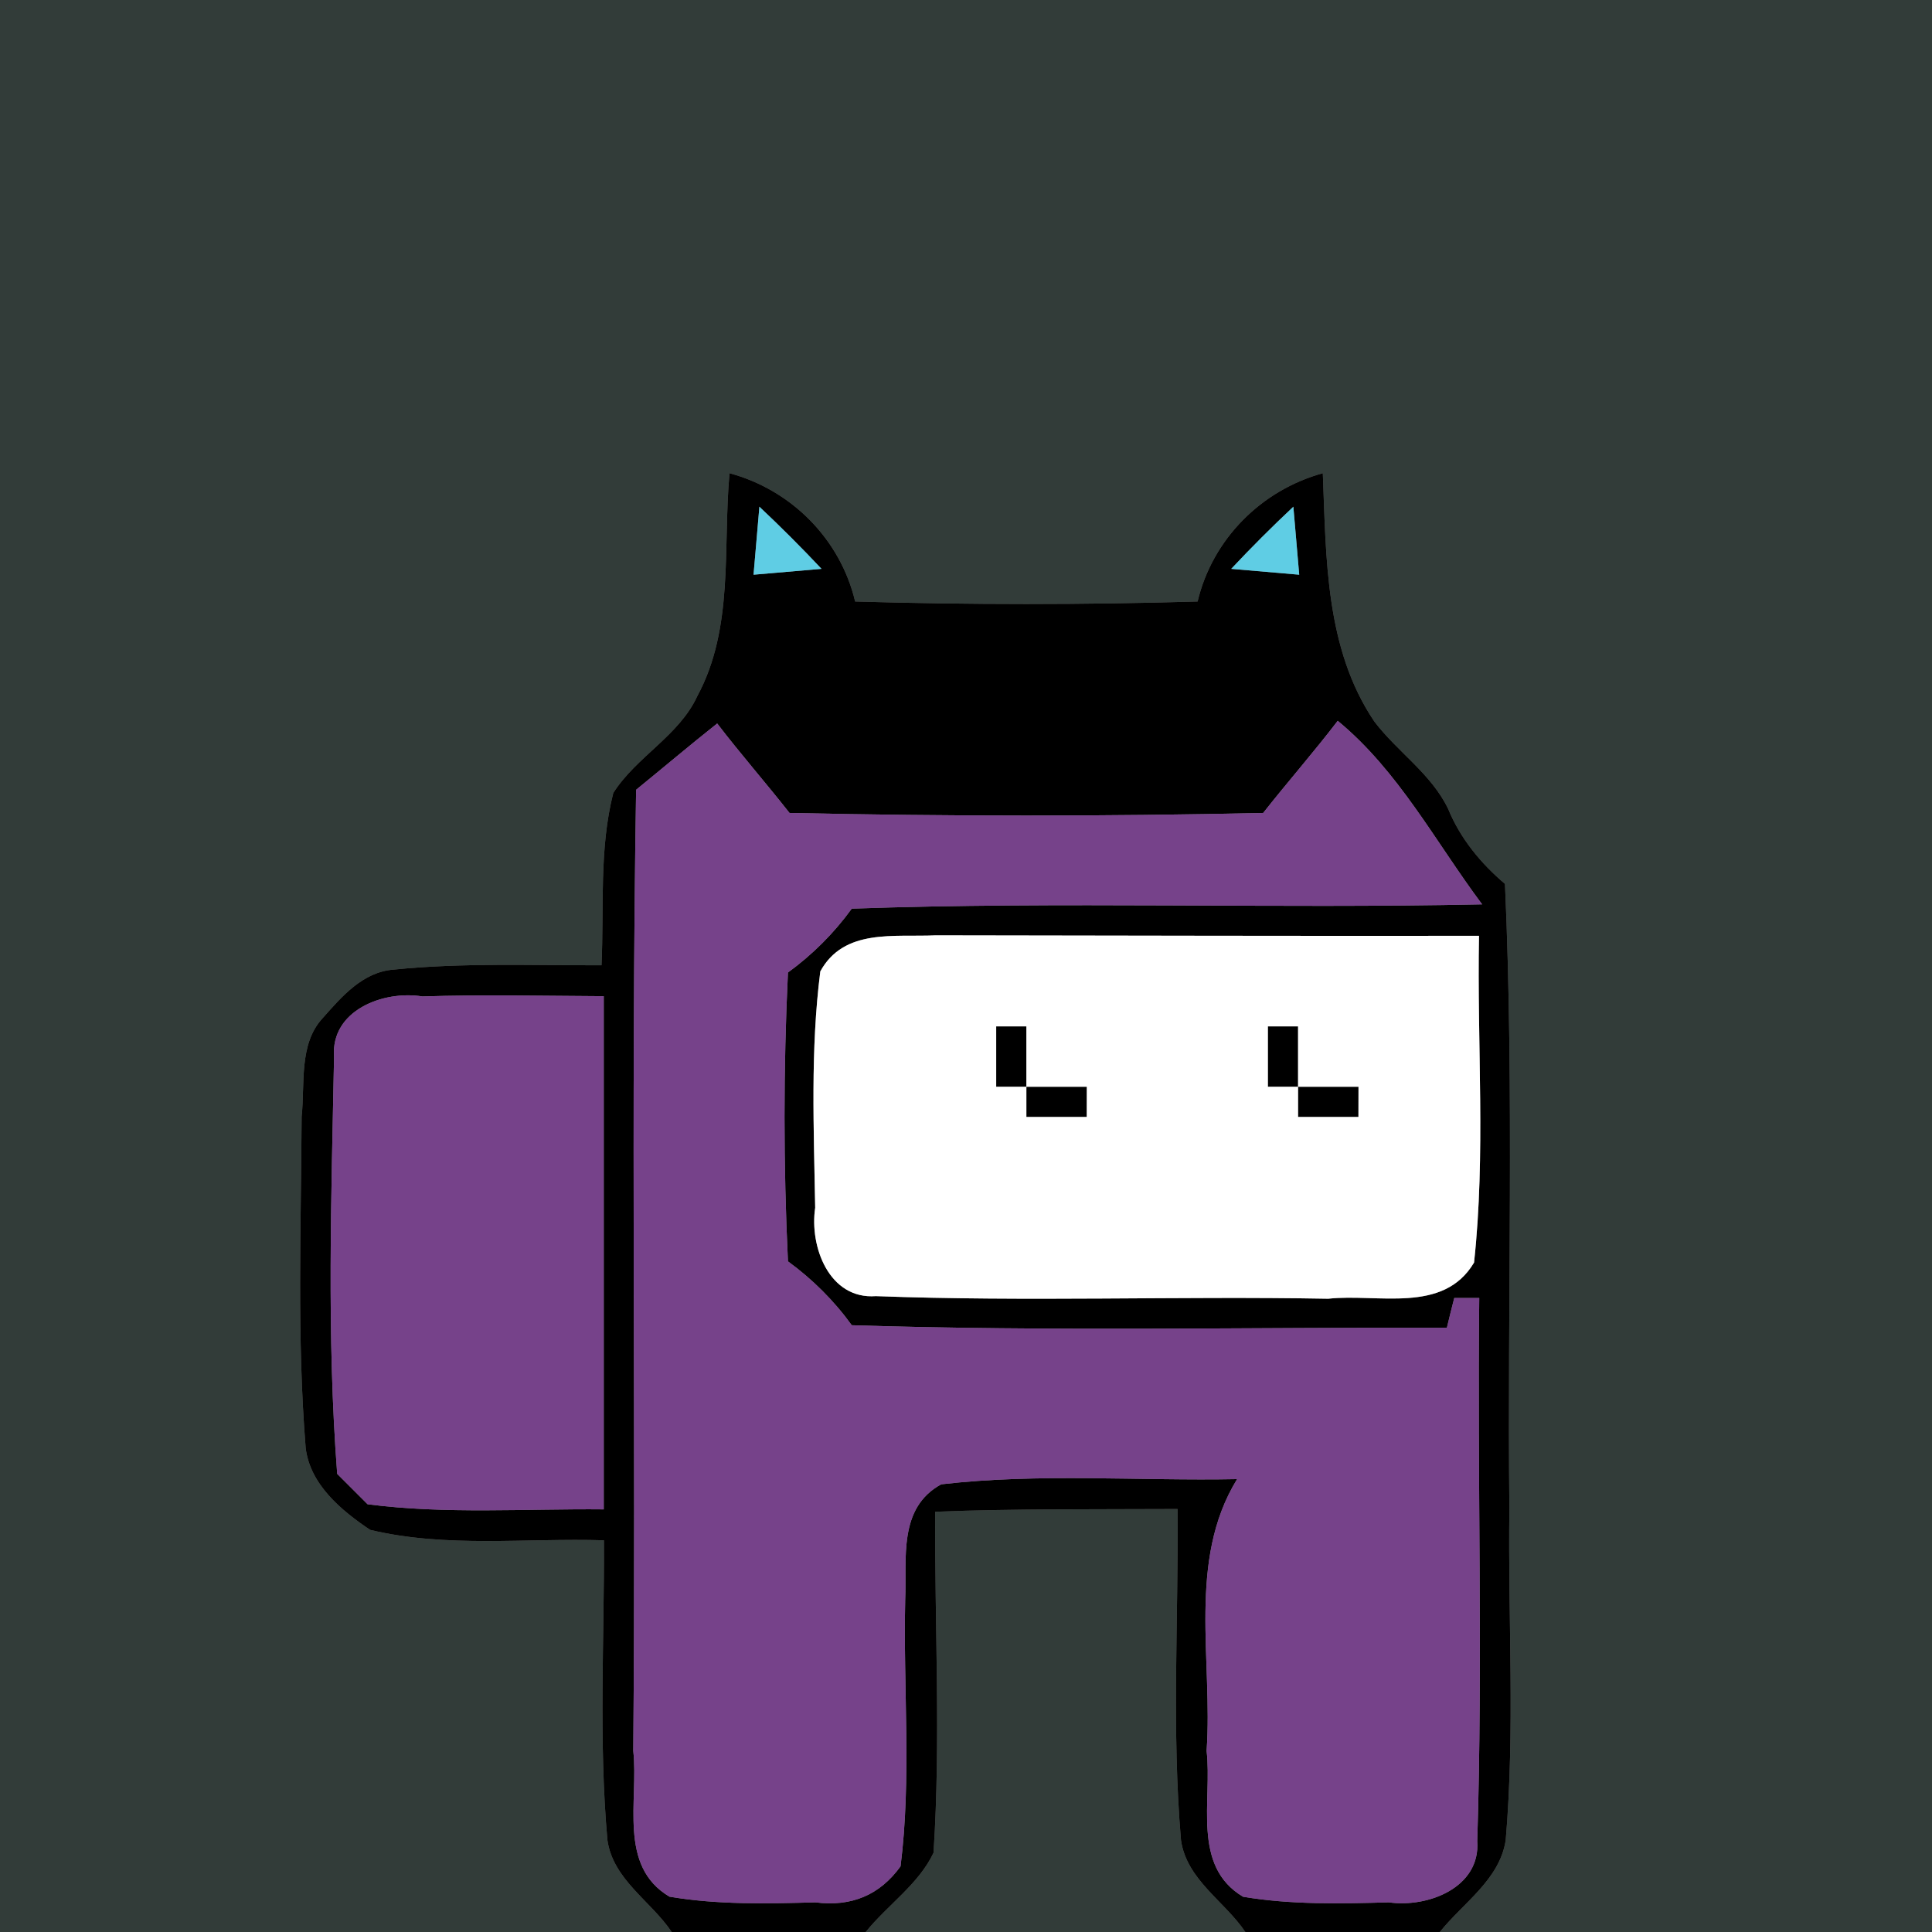
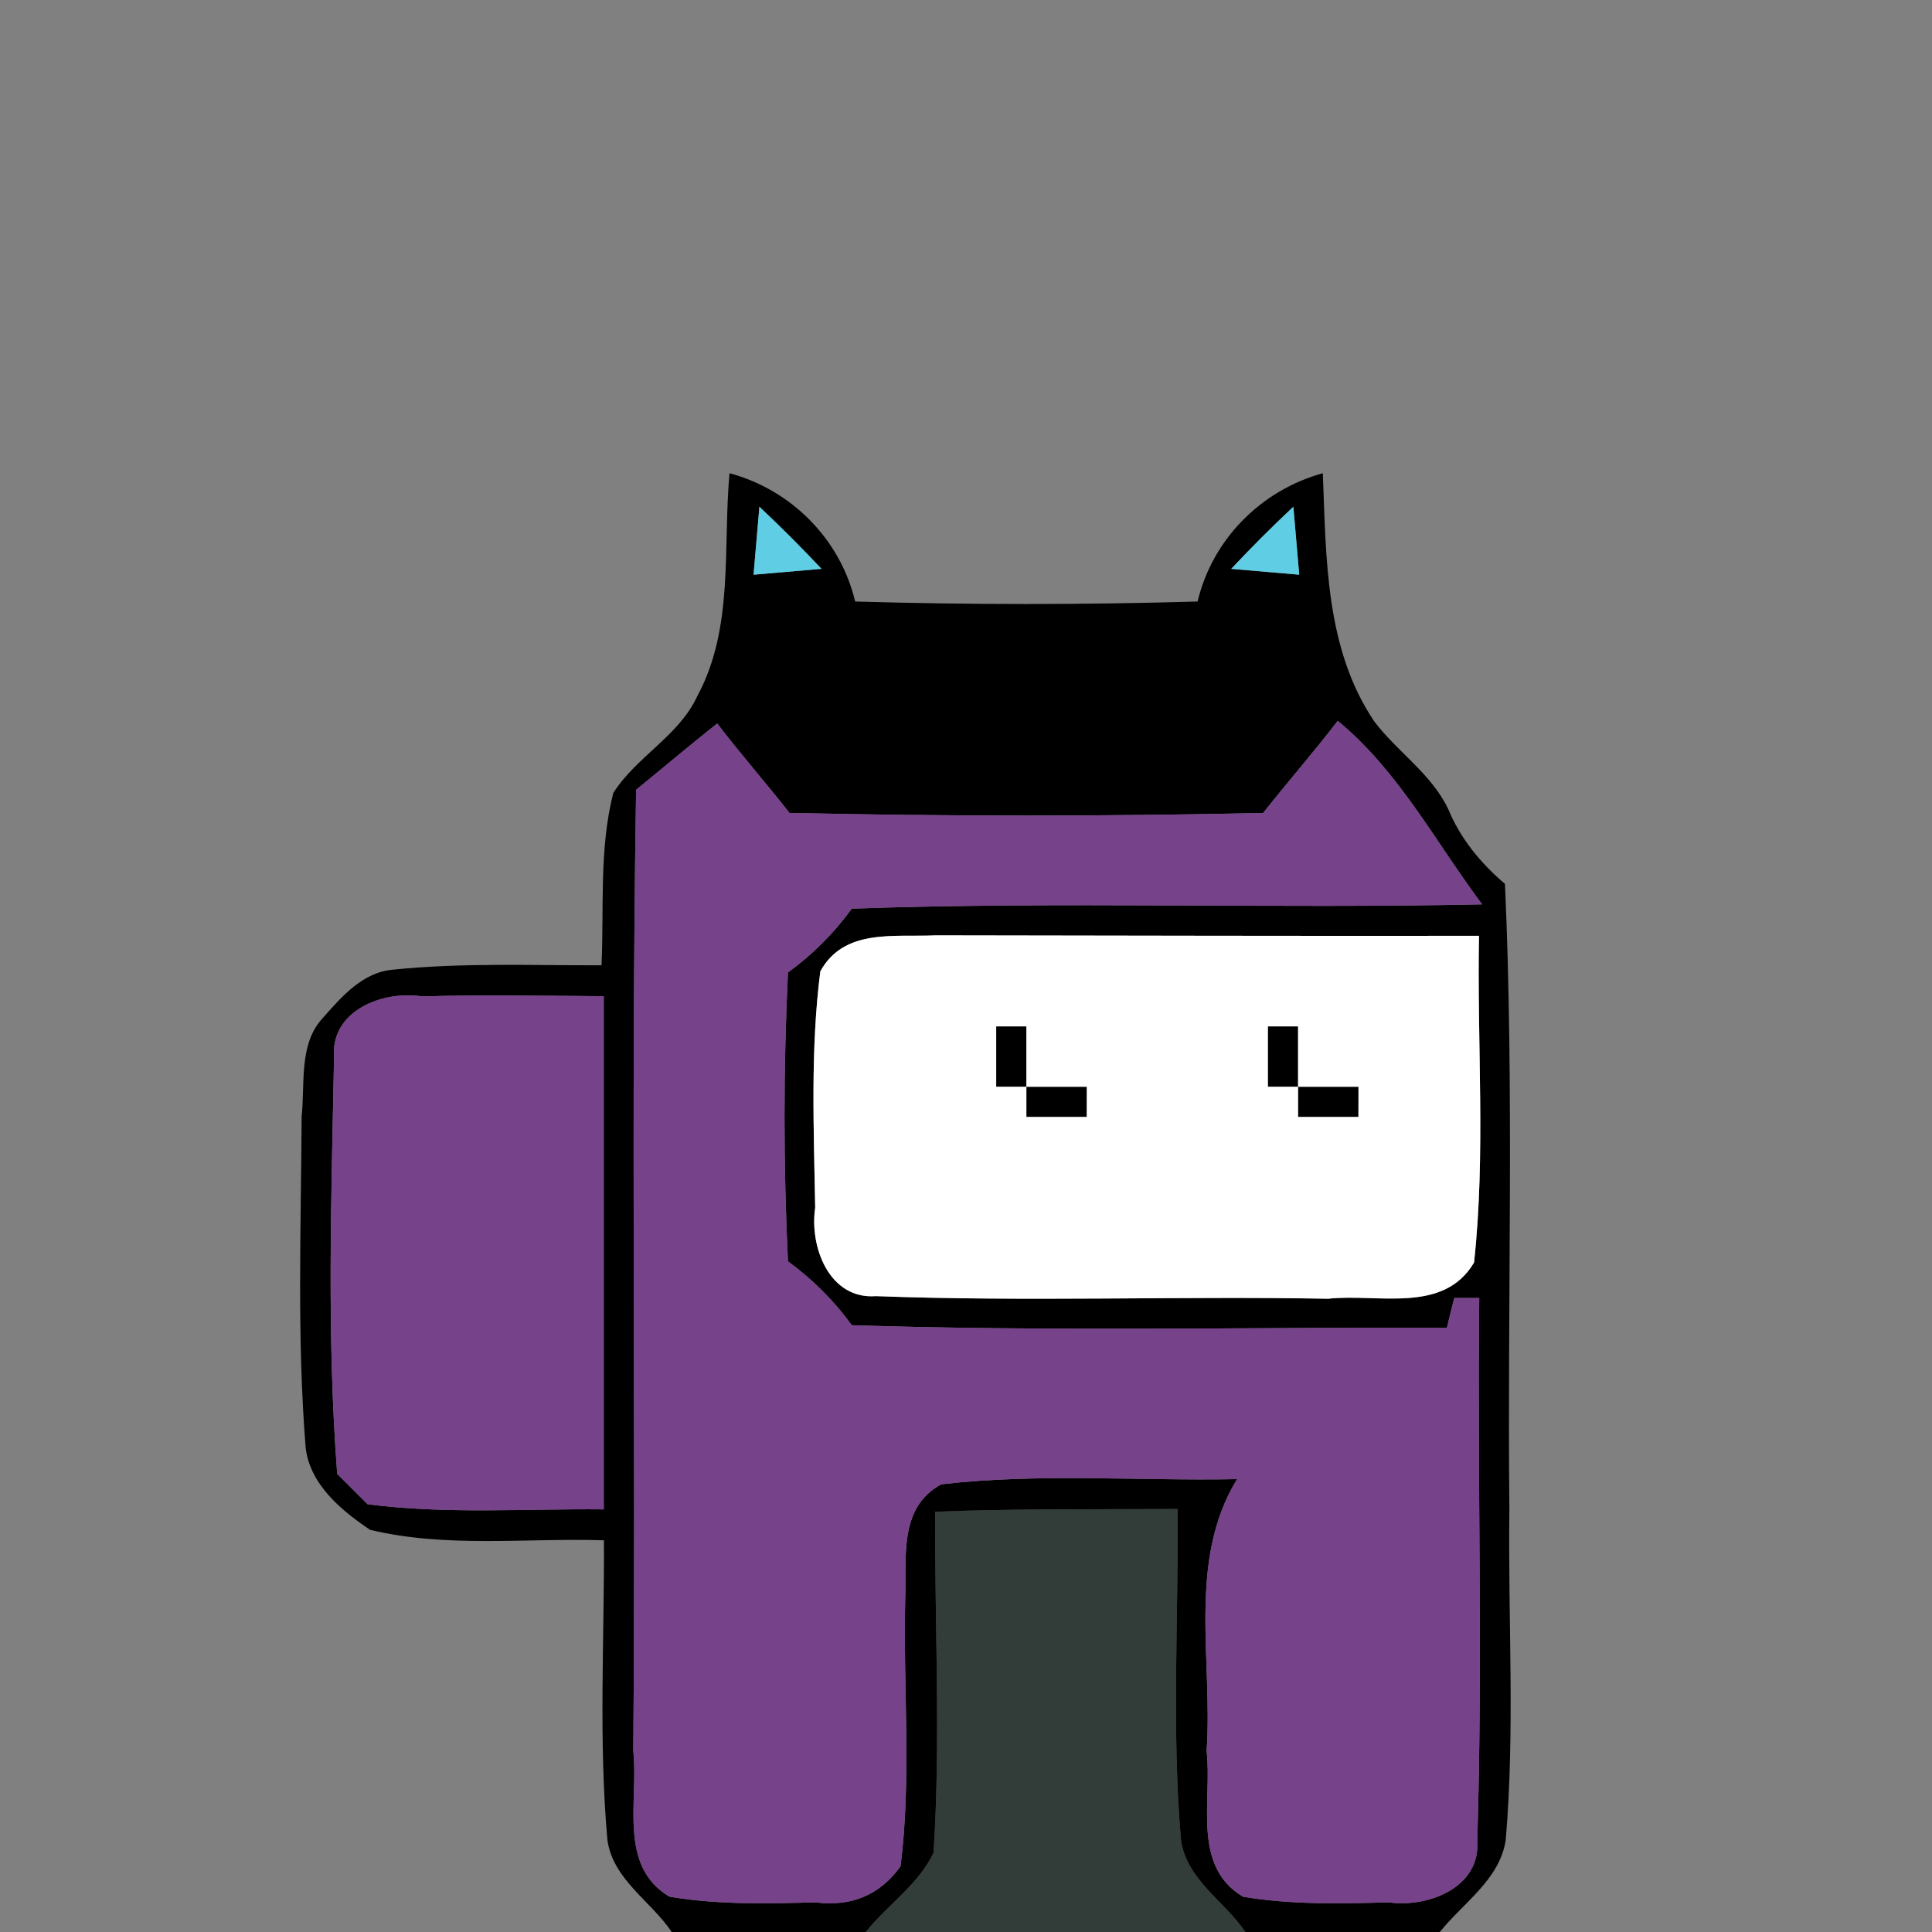
<svg xmlns="http://www.w3.org/2000/svg" width="320pt" height="320pt" viewBox="0 0 320 320" version="1.1">
  <rect x="0" y="0" width="320" height="320" fill="#808080" stroke="none" />
  <g id="#323c39ff">
-     <path fill="#323c39" opacity="1.00" d=" M 0.00 0.00 L 320.00 0.00 L 320.00 320.00 L 238.48 320.00 C 242.35 315.15 248.37 311.36 249.39 304.81 C 250.95 286.58 249.76 268.26 250.00 250.00 C 249.65 215.47 250.82 180.91 249.27 146.40 C 245.27 143.01 241.86 138.87 239.86 133.98 C 237.07 128.16 231.45 124.54 227.63 119.50 C 219.48 107.43 219.66 92.39 219.10 78.38 C 208.91 81.18 200.81 89.30 198.36 99.63 C 179.46 100.18 160.54 100.18 141.64 99.63 C 139.18 89.28 131.06 81.13 120.83 78.38 C 119.71 90.69 121.61 103.99 115.50 115.29 C 112.46 121.89 105.41 125.31 101.58 131.34 C 99.21 140.64 100.06 150.37 99.63 159.88 C 88.15 159.92 76.62 159.43 65.18 160.60 C 60.08 160.99 56.60 165.07 53.46 168.62 C 49.44 172.93 50.54 179.57 49.96 184.95 C 49.87 203.23 49.16 221.58 50.63 239.82 C 51.36 245.90 56.53 250.18 61.30 253.39 C 73.93 256.42 87.15 254.72 100.03 255.12 C 100.11 271.67 99.13 288.28 100.61 304.80 C 101.56 311.35 107.81 314.86 111.26 320.00 L 0.00 320.00 L 0.00 0.00 Z" />
    <path fill="#323c39" opacity="1.00" d=" M 154.90 250.39 C 168.27 249.87 181.66 250.01 195.04 249.94 C 195.20 268.22 194.05 286.56 195.61 304.80 C 196.56 311.36 202.81 314.86 206.27 320.00 L 143.39 320.00 C 146.98 315.53 152.15 312.11 154.62 306.88 C 155.85 288.08 154.79 269.21 154.90 250.39 Z" />
  </g>
  <g id="#000000ff">
    <path fill="#000000" opacity="1.00" d=" M 120.83 78.38 C 131.06 81.13 139.18 89.28 141.64 99.63 C 160.54 100.18 179.46 100.18 198.36 99.63 C 200.81 89.30 208.91 81.18 219.10 78.38 C 219.66 92.39 219.48 107.43 227.63 119.50 C 231.45 124.54 237.07 128.16 239.86 133.98 C 241.86 138.87 245.27 143.01 249.27 146.40 C 250.82 180.91 249.65 215.47 250.00 250.00 C 249.76 268.26 250.95 286.58 249.39 304.81 C 248.37 311.36 242.35 315.15 238.48 320.00 L 206.27 320.00 C 202.81 314.86 196.56 311.36 195.61 304.80 C 194.05 286.56 195.20 268.22 195.04 249.94 C 181.66 250.01 168.27 249.87 154.90 250.39 C 154.79 269.21 155.85 288.08 154.62 306.88 C 152.15 312.11 146.98 315.53 143.39 320.00 L 111.26 320.00 C 107.81 314.86 101.56 311.35 100.61 304.80 C 99.13 288.28 100.11 271.67 100.03 255.12 C 87.15 254.72 73.93 256.42 61.30 253.39 C 56.53 250.18 51.36 245.90 50.63 239.82 C 49.16 221.58 49.87 203.23 49.96 184.95 C 50.54 179.57 49.44 172.93 53.46 168.62 C 56.60 165.07 60.08 160.99 65.18 160.60 C 76.62 159.43 88.15 159.92 99.63 159.88 C 100.06 150.37 99.21 140.64 101.58 131.34 C 105.41 125.31 112.46 121.89 115.50 115.29 C 121.61 103.99 119.71 90.69 120.83 78.38 M 125.78 83.93 C 125.54 86.75 125.05 92.37 124.81 95.19 C 127.63 94.95 133.25 94.46 136.07 94.22 C 132.74 90.68 129.31 87.25 125.78 83.93 M 203.93 94.22 C 206.75 94.46 212.37 94.95 215.19 95.19 C 214.95 92.37 214.46 86.75 214.22 83.93 C 210.68 87.25 207.25 90.68 203.93 94.22 M 105.36 130.81 C 104.49 183.87 105.34 236.94 104.89 290.00 C 105.79 298.22 102.31 309.07 110.89 314.15 C 118.86 315.50 126.99 315.31 135.04 315.09 C 141.03 315.86 145.74 313.87 149.16 309.12 C 151.00 294.48 149.59 279.68 149.93 264.98 C 150.22 258.10 148.72 249.79 155.89 245.85 C 172.14 243.97 188.57 245.31 204.90 244.99 C 196.60 258.51 200.91 275.01 199.85 290.00 C 200.81 298.22 197.32 309.06 205.89 314.16 C 213.86 315.50 221.99 315.31 230.04 315.09 C 236.49 316.01 245.25 312.65 244.68 304.93 C 245.62 274.97 244.67 244.97 245.01 214.99 C 243.63 214.98 242.25 214.98 240.87 214.99 C 240.45 216.63 240.04 218.27 239.65 219.91 C 206.80 219.84 173.92 220.55 141.08 219.50 C 138.15 215.44 134.55 211.86 130.51 208.92 C 129.75 192.98 129.75 177.01 130.51 161.08 C 134.55 158.14 138.14 154.56 141.08 150.50 C 175.87 149.28 210.69 150.53 245.49 149.79 C 237.76 139.46 231.68 127.73 221.57 119.39 C 217.59 124.59 213.27 129.51 209.22 134.65 C 183.08 135.23 156.92 135.22 130.77 134.65 C 126.84 129.65 122.65 124.87 118.79 119.83 C 114.26 123.42 109.84 127.16 105.36 130.81 M 135.87 160.89 C 134.21 173.86 134.80 187.00 135.02 200.04 C 134.05 206.47 137.33 215.26 145.07 214.68 C 170.03 215.62 195.03 214.66 220.00 215.11 C 228.22 214.21 239.06 217.69 244.15 209.12 C 246.10 191.16 244.63 173.03 244.97 155.00 C 214.97 155.04 184.98 154.96 154.98 154.92 C 148.11 155.25 139.80 153.72 135.87 160.89 M 55.33 175.07 C 54.89 198.06 54.09 221.18 55.85 244.12 C 57.11 245.38 59.63 247.89 60.88 249.15 C 73.85 250.83 86.97 249.87 100.00 250.00 C 100.01 221.67 100.01 193.33 100.00 165.00 C 89.98 164.95 79.97 164.72 69.96 165.04 C 63.51 164.00 54.74 167.33 55.33 175.07 Z" />
    <path fill="#000000" opacity="1.00" d=" M 165.00 170.00 L 170.00 170.00 C 169.99 173.32 170.01 176.67 170.00 180.00 C 168.33 180.00 166.66 180.00 165.00 180.00 C 165.00 177.50 165.00 172.50 165.00 170.00 Z" />
    <path fill="#000000" opacity="1.00" d=" M 210.00 170.00 L 215.00 170.00 C 214.99 173.32 215.01 176.67 215.00 180.00 C 213.33 180.00 211.66 180.00 210.00 180.00 C 210.00 177.50 210.00 172.50 210.00 170.00 Z" />
    <path fill="#000000" opacity="1.00" d=" M 170.00 180.00 C 173.32 179.99 176.67 180.00 180.01 180.00 L 180.00 185.00 C 177.50 185.00 172.50 185.00 170.00 185.00 C 170.00 183.33 170.00 181.66 170.00 180.00 Z" />
    <path fill="#000000" opacity="1.00" d=" M 215.00 180.00 C 218.32 179.99 221.67 180.00 225.01 180.00 L 225.00 185.00 C 222.50 185.00 217.50 185.00 215.00 185.00 C 215.00 183.33 215.00 181.66 215.00 180.00 Z" />
  </g>
  <g id="#5fcde4ff">
    <path fill="#5fcde4" opacity="1.00" d=" M 125.78 83.93 C 129.31 87.25 132.74 90.68 136.07 94.22 C 133.25 94.46 127.63 94.95 124.81 95.19 C 125.05 92.37 125.54 86.75 125.78 83.93 Z" />
    <path fill="#5fcde4" opacity="1.00" d=" M 203.93 94.22 C 207.25 90.68 210.68 87.25 214.22 83.93 C 214.46 86.75 214.95 92.37 215.19 95.19 C 212.37 94.95 206.75 94.46 203.93 94.22 Z" />
  </g>
  <g id="#76428aff">
    <path fill="#76428a" opacity="1.00" d=" M 105.36 130.81 C 109.84 127.16 114.26 123.42 118.79 119.83 C 122.65 124.87 126.84 129.65 130.77 134.65 C 156.92 135.22 183.08 135.23 209.22 134.65 C 213.27 129.51 217.59 124.59 221.57 119.39 C 231.68 127.73 237.76 139.46 245.49 149.79 C 210.69 150.53 175.87 149.28 141.08 150.50 C 138.14 154.56 134.55 158.14 130.51 161.08 C 129.75 177.01 129.75 192.98 130.51 208.92 C 134.55 211.86 138.15 215.44 141.08 219.50 C 173.92 220.55 206.80 219.84 239.65 219.91 C 240.04 218.27 240.45 216.63 240.87 214.99 C 242.25 214.98 243.63 214.98 245.01 214.99 C 244.67 244.97 245.62 274.97 244.68 304.93 C 245.25 312.65 236.49 316.01 230.04 315.09 C 221.99 315.31 213.86 315.50 205.89 314.16 C 197.32 309.06 200.81 298.22 199.85 290.00 C 200.91 275.01 196.60 258.51 204.90 244.99 C 188.57 245.31 172.14 243.97 155.89 245.85 C 148.72 249.79 150.22 258.10 149.93 264.98 C 149.59 279.68 151.00 294.48 149.16 309.12 C 145.74 313.87 141.03 315.86 135.04 315.09 C 126.99 315.31 118.86 315.50 110.89 314.15 C 102.31 309.07 105.79 298.22 104.89 290.00 C 105.34 236.94 104.49 183.87 105.36 130.81 Z" />
    <path fill="#76428a" opacity="1.00" d=" M 55.33 175.07 C 54.74 167.33 63.51 164.00 69.96 165.04 C 79.97 164.72 89.98 164.95 100.00 165.00 C 100.01 193.33 100.01 221.67 100.00 250.00 C 86.97 249.87 73.85 250.83 60.88 249.15 C 59.63 247.89 57.11 245.38 55.85 244.12 C 54.09 221.18 54.89 198.06 55.33 175.07 Z" />
  </g>
  <g id="#ffffffff">
    <path fill="#ffffff" opacity="1.00" d=" M 135.87 160.89 C 139.80 153.72 148.11 155.25 154.98 154.92 C 184.98 154.96 214.97 155.04 244.97 155.00 C 244.63 173.03 246.10 191.16 244.15 209.12 C 239.06 217.69 228.22 214.21 220.00 215.11 C 195.03 214.66 170.03 215.62 145.07 214.68 C 137.33 215.26 134.05 206.47 135.02 200.04 C 134.80 187.00 134.21 173.86 135.87 160.89 M 165.00 170.00 C 165.00 172.50 165.00 177.50 165.00 180.00 C 166.66 180.00 168.33 180.00 170.00 180.00 C 170.01 176.67 169.99 173.32 170.00 170.00 L 165.00 170.00 M 210.00 170.00 C 210.00 172.50 210.00 177.50 210.00 180.00 C 211.66 180.00 213.33 180.00 215.00 180.00 C 215.01 176.67 214.99 173.32 215.00 170.00 L 210.00 170.00 M 170.00 180.00 C 170.00 181.66 170.00 183.33 170.00 185.00 C 172.50 185.00 177.50 185.00 180.00 185.00 L 180.01 180.00 C 176.67 180.00 173.32 179.99 170.00 180.00 M 215.00 180.00 C 215.00 181.66 215.00 183.33 215.00 185.00 C 217.50 185.00 222.50 185.00 225.00 185.00 L 225.01 180.00 C 221.67 180.00 218.32 179.99 215.00 180.00 Z" />
  </g>
</svg>